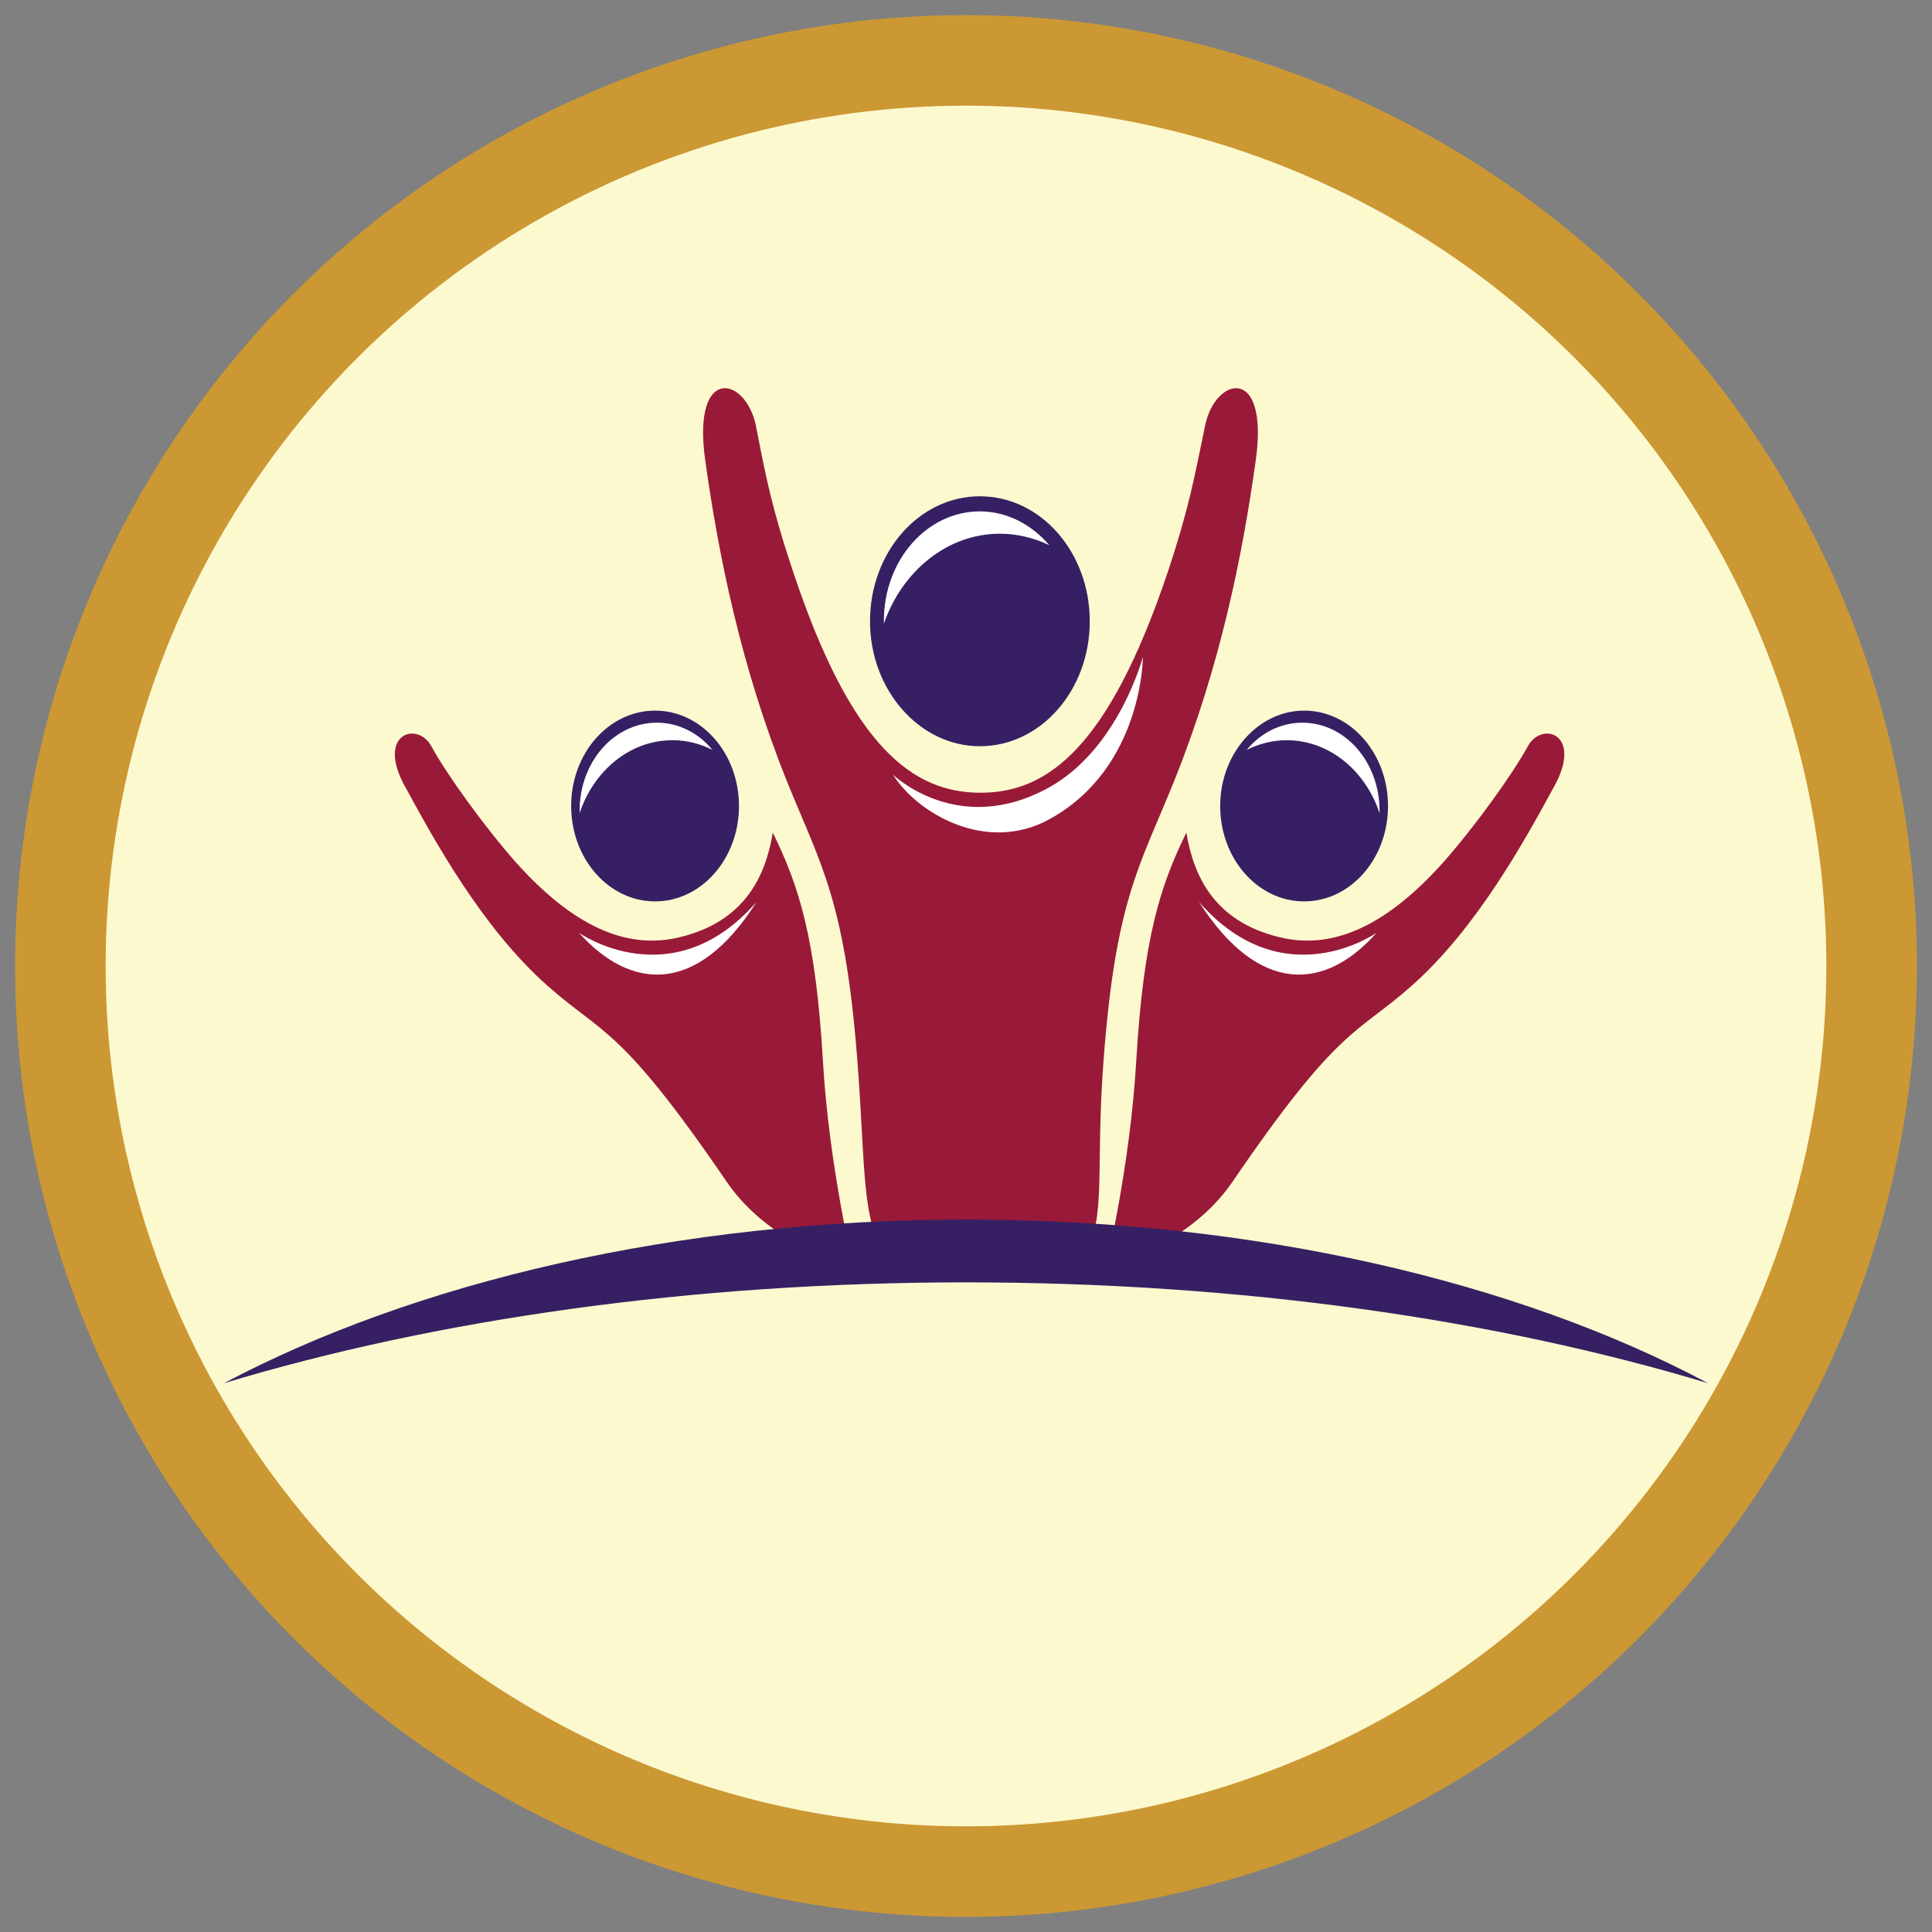
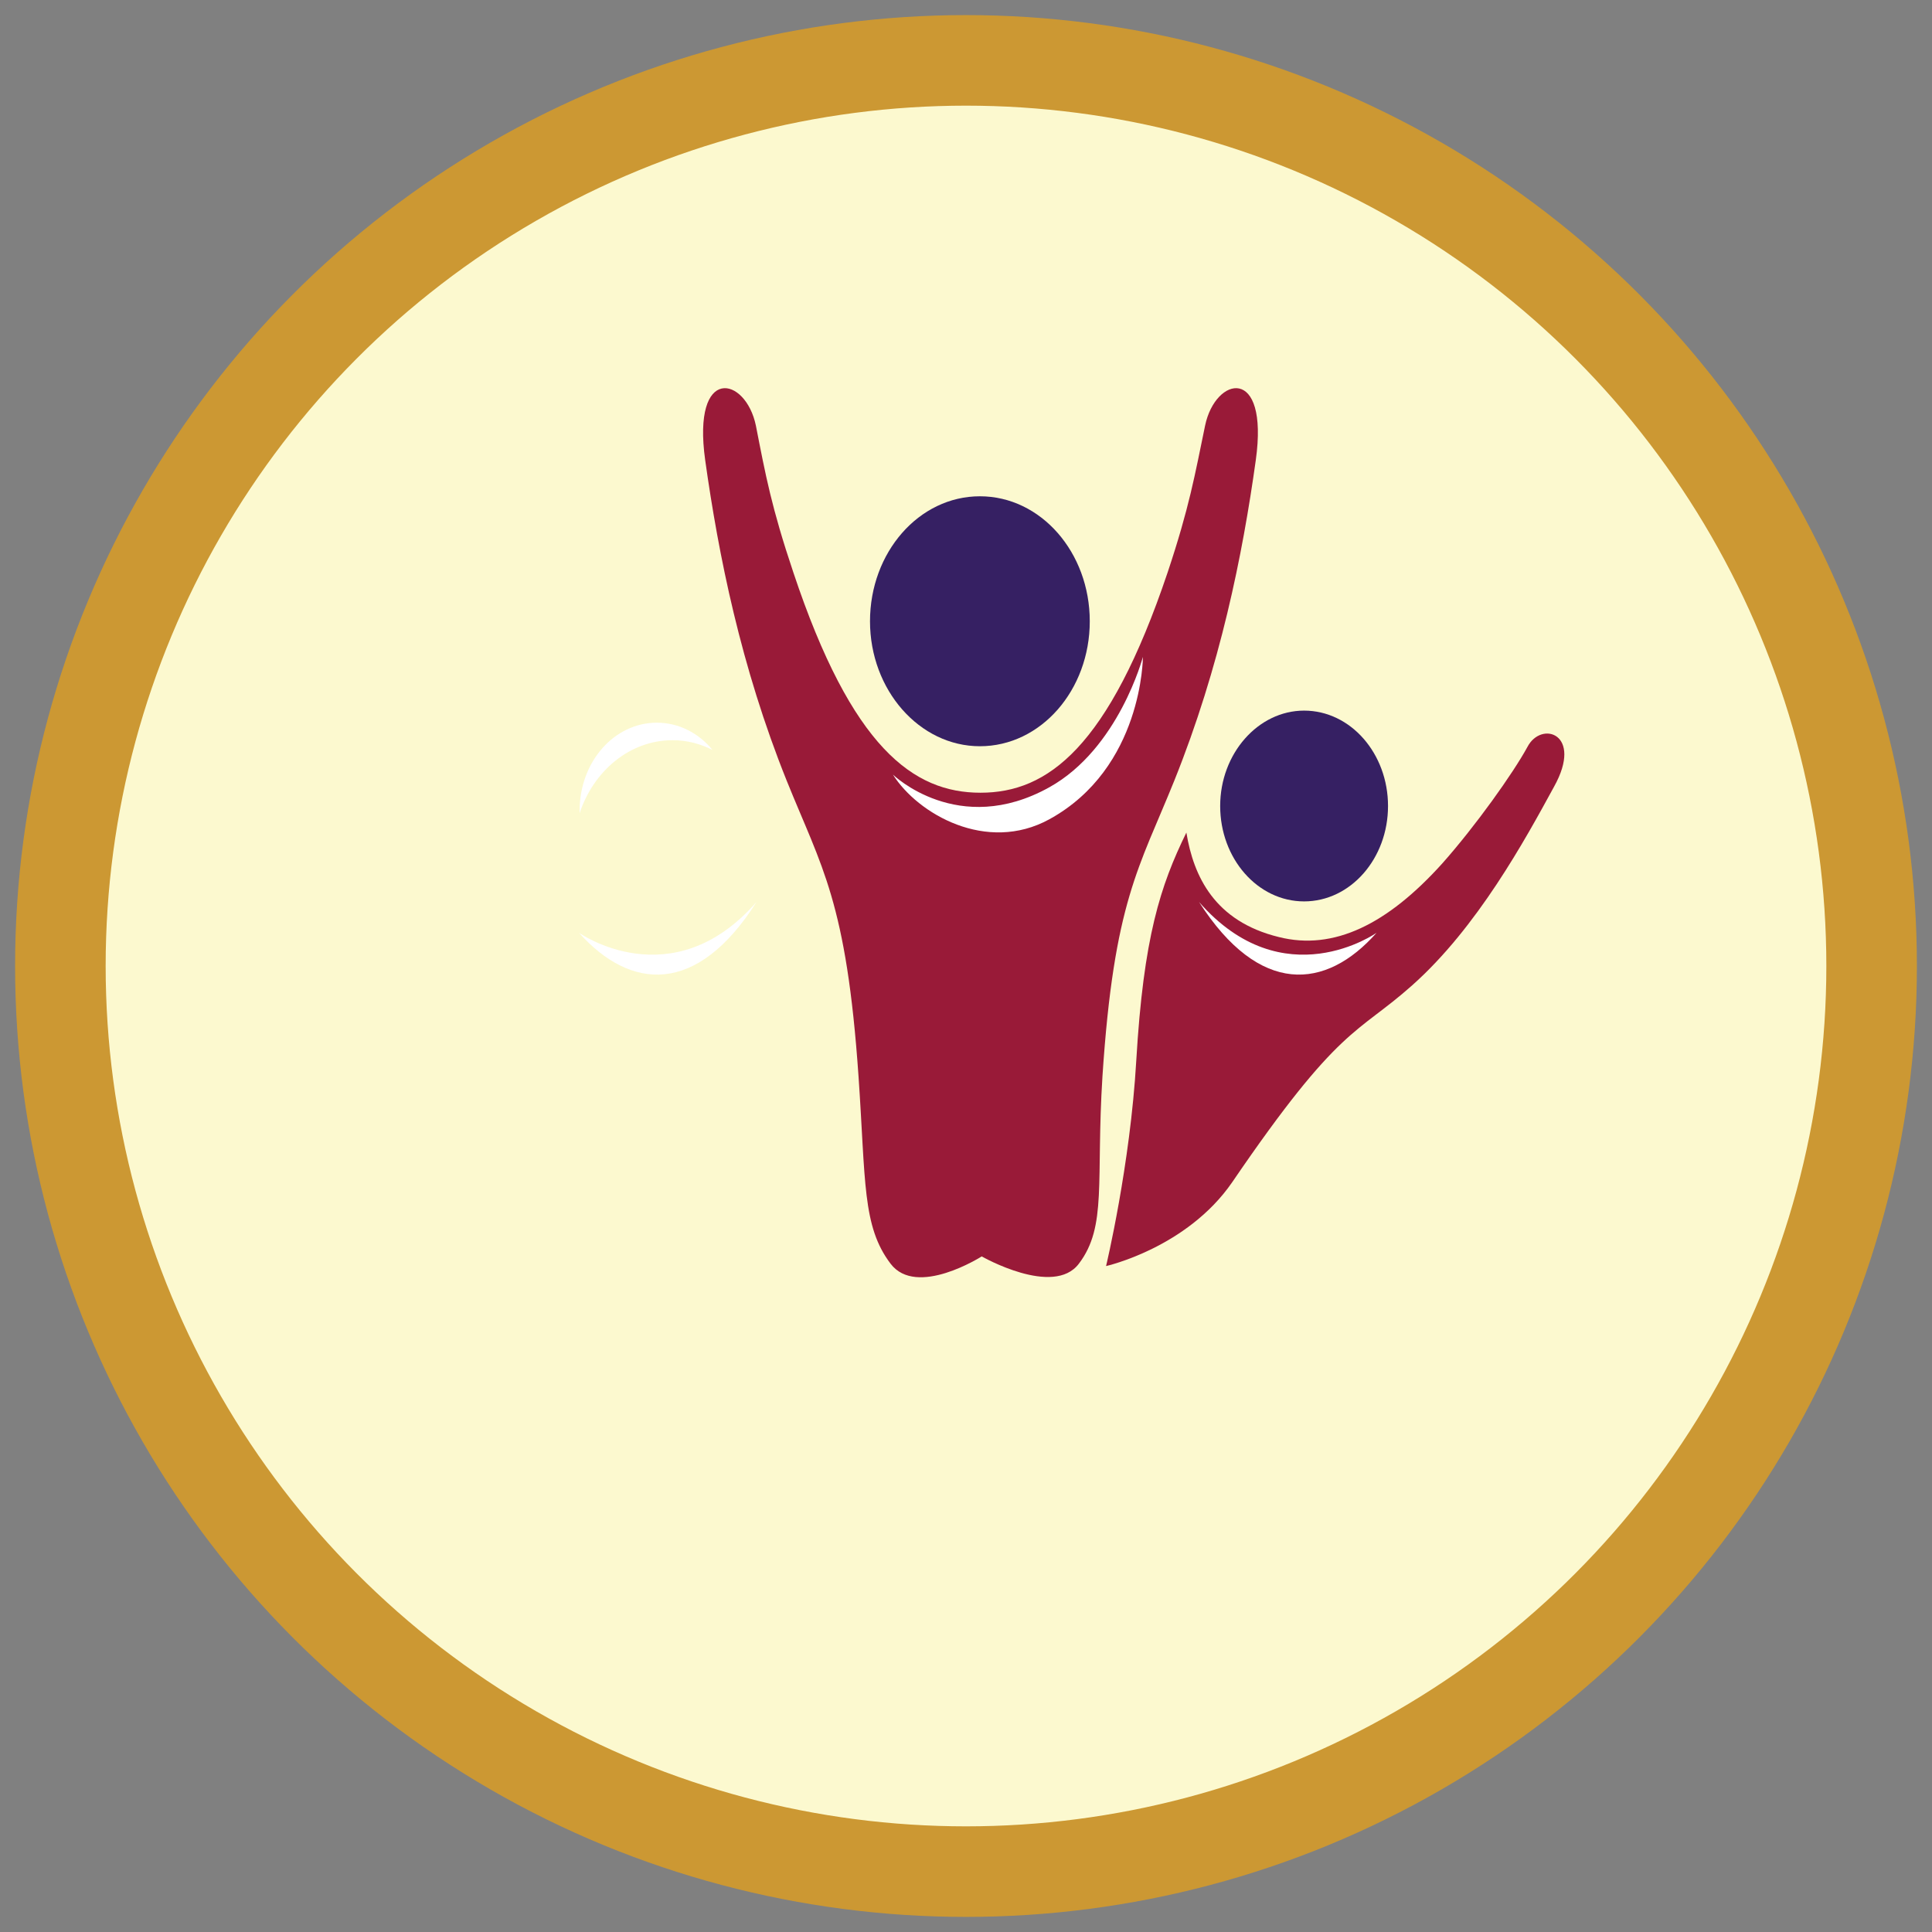
<svg xmlns="http://www.w3.org/2000/svg" version="1.1" id="Layer_1" x="0px" y="0px" viewBox="0 0 320 320" style="enable-background:new 0 0 320 320;" xml:space="preserve">
  <rect x="0" y="0" width="320" height="320" fill="#808080" stroke="none" />
  <style type="text/css">
	.st0{fill-rule:evenodd;clip-rule:evenodd;fill:#FCF9CF;stroke:#CC9833;stroke-width:15;stroke-miterlimit:10;}
	.st1{fill:#362063;}
	.st2{fill:#FFFFFF;}
	.st3{fill:#991A38;}
</style>
  <g>
    <circle class="st0" cx="160" cy="160" r="150" />
    <g>
      <path class="st1" d="M180.5,102.9c0,11.4-8.1,20.7-18.2,20.7c-10,0-18.2-9.3-18.2-20.7c0-11.4,8.1-20.7,18.2-20.7    C172.4,82.2,180.5,91.5,180.5,102.9z" />
-       <path class="st2" d="M165.6,88.4c2.9,0,5.7,0.7,8.2,1.9c-2.9-3.4-7-5.6-11.5-5.6c-8.8,0-15.9,8.1-15.9,18.1c0,0.2,0,0.3,0,0.5    C149.4,94.6,156.9,88.4,165.6,88.4z" />
-       <path class="st1" d="M122.4,133.5c0,8.7-6.2,15.8-13.9,15.8c-7.7,0-13.9-7.1-13.9-15.8c0-8.7,6.2-15.8,13.9-15.8    C116.2,117.7,122.4,124.8,122.4,133.5z" />
      <path class="st3" d="M199.6,70.5c-1.7,8.2-2.6,13.5-6.2,24.3c-9.8,29.1-19.9,36.5-31,36.5c-11.1,0-21.3-7.4-31-36.5    c-3.6-10.7-4.6-16.1-6.2-24.3c-1.7-8.2-10.6-10.1-8.4,5.7c2.2,15.7,5.9,34.2,13.5,53.1c5.8,14.4,9.9,20,11.9,49    c1.2,17.4,0.6,24.8,5.3,31c4.3,5.7,15.1-1.2,15.1-1.2s11.9,6.8,16.1,1.2c4.7-6.2,2.8-13.6,3.9-31c1.9-29,6.1-34.6,11.9-49    c7.6-18.9,11.3-37.3,13.5-53.1C210.2,60.4,201.3,62.3,199.6,70.5z" />
-       <path class="st3" d="M112.7,155.2c-9.1,2.3-18-2.1-27.1-12.2c-5.5-6.2-11.7-14.9-14.1-19.3c-2.3-4.4-9.3-2.2-4.4,6.6    c4.8,8.8,12.7,23.3,23.5,32.9c9.2,8.2,12,6.5,29.8,32.6c7.5,10.9,20.9,13.9,20.9,13.9s-4-16.7-5-34c-1.2-20.5-4-29-8.3-37.8    C126.8,145.2,123.3,152.6,112.7,155.2z" />
      <path class="st1" d="M202.1,133.5c0,8.7,6.2,15.8,13.9,15.8c7.7,0,13.9-7.1,13.9-15.8c0-8.7-6.2-15.8-13.9-15.8    C208.4,117.7,202.1,124.8,202.1,133.5z" />
      <path class="st3" d="M211.8,155.2c9.1,2.3,18-2.1,27.1-12.2c5.5-6.2,11.7-14.9,14.1-19.3c2.3-4.4,9.3-2.2,4.4,6.6    c-4.8,8.8-12.7,23.3-23.5,32.9c-9.2,8.2-12,6.5-29.8,32.6c-7.5,10.9-20.9,13.9-20.9,13.9s4-16.7,5-34c1.2-20.5,4-29,8.3-37.8    C197.7,145.2,201.2,152.6,211.8,155.2z" />
      <path class="st2" d="M147.9,128.3c0,0,10.8,10.5,25.9,2.1c11.5-6.4,15.5-21.6,15.5-21.6s0,18.4-15.5,26.9    C163.4,141.4,152,134.8,147.9,128.3z" />
      <path class="st2" d="M111.4,122.6c2.4,0,4.6,0.6,6.6,1.6c-2.3-2.8-5.6-4.5-9.2-4.5c-7.1,0-12.8,6.5-12.8,14.6c0,0.1,0,0.2,0,0.4    C98.3,127.7,104.3,122.6,111.4,122.6z" />
-       <path class="st2" d="M213.1,122.6c-2.3,0-4.6,0.6-6.6,1.6c2.3-2.8,5.6-4.5,9.2-4.5c7.1,0,12.8,6.5,12.8,14.6c0,0.1,0,0.2,0,0.4    C226.2,127.7,220.2,122.6,213.1,122.6z" />
      <path class="st2" d="M95.9,154.5c0,0,15.4,10.9,29.4-5.1C115.4,165,104.4,164,95.9,154.5z" />
      <path class="st2" d="M228,154.5c0,0-15.4,10.9-29.4-5.1C208.6,165,219.6,164,228,154.5z" />
-       <path class="st1" d="M160,212.4c45.7,0,88.1,6.2,122.9,16.7c-31.5-16.8-75-27.1-122.9-27.1c-47.9,0-91.4,10.4-122.9,27.1    C71.9,218.6,114.3,212.4,160,212.4z" />
    </g>
  </g>
</svg>